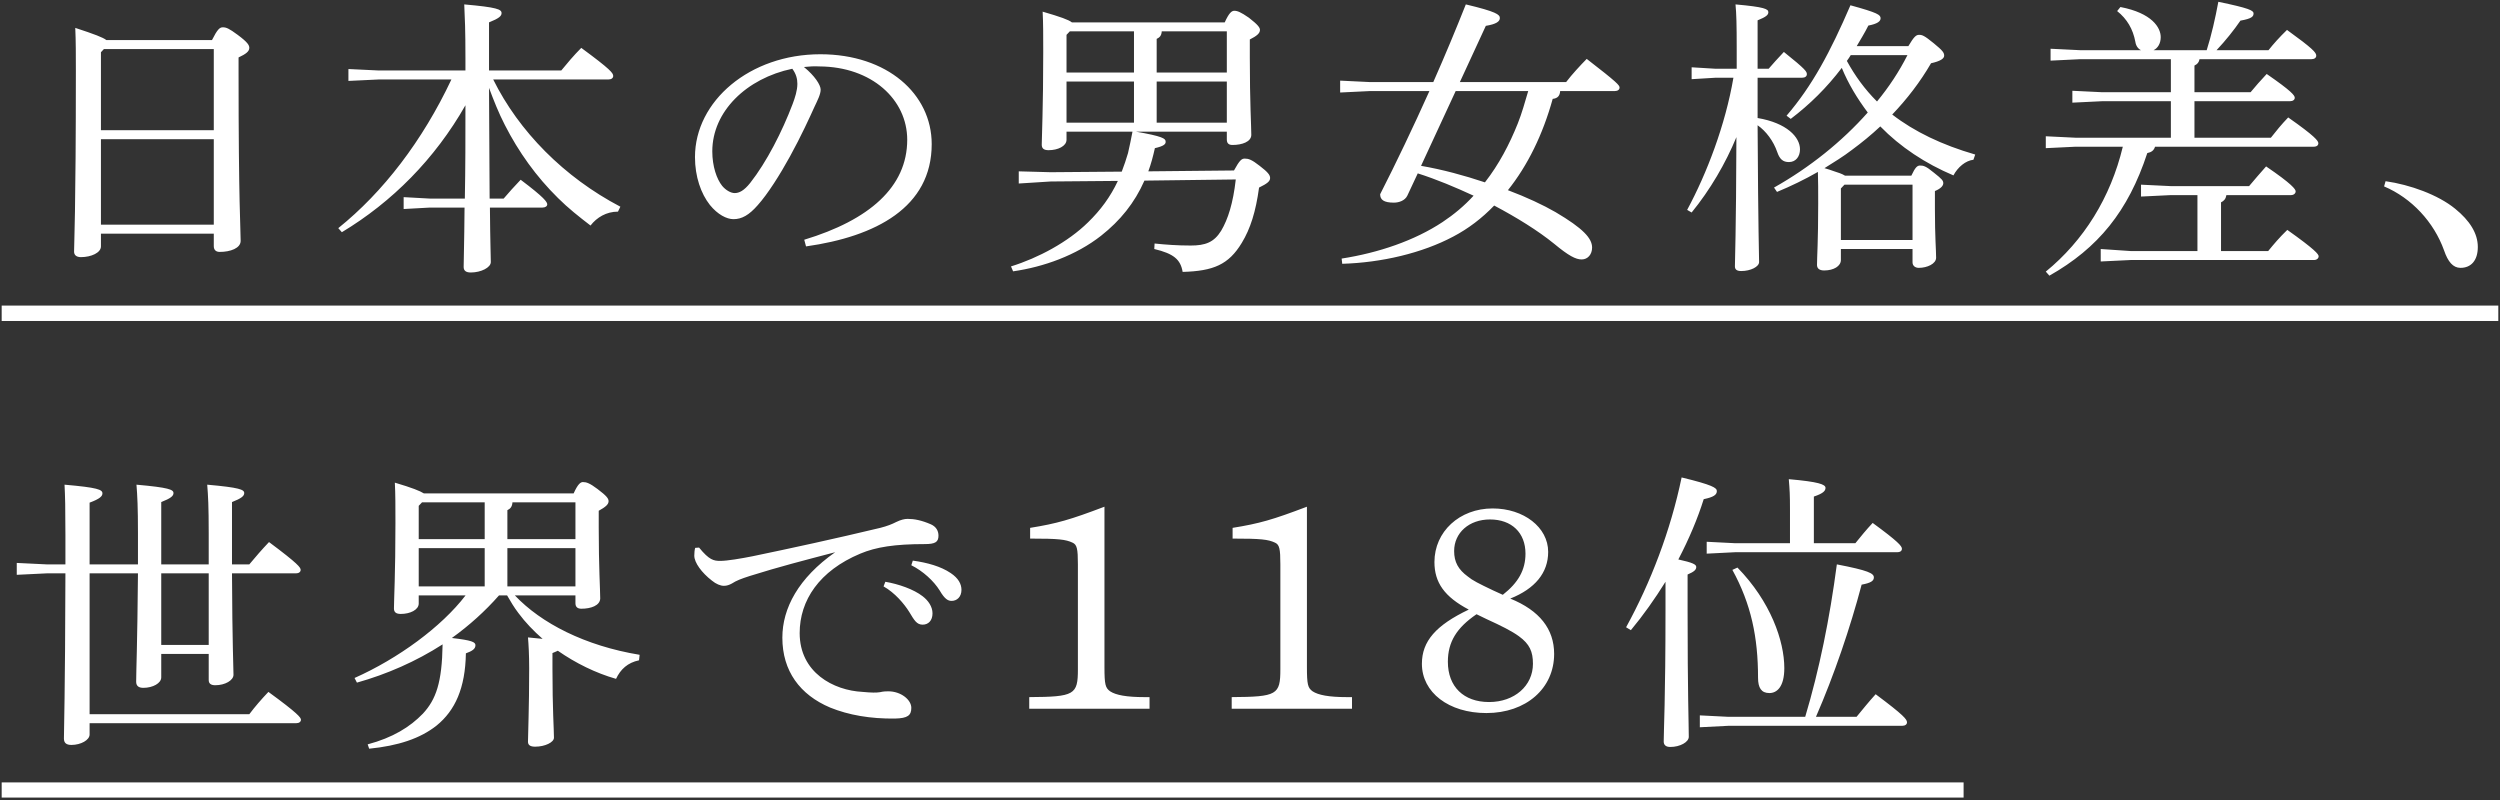
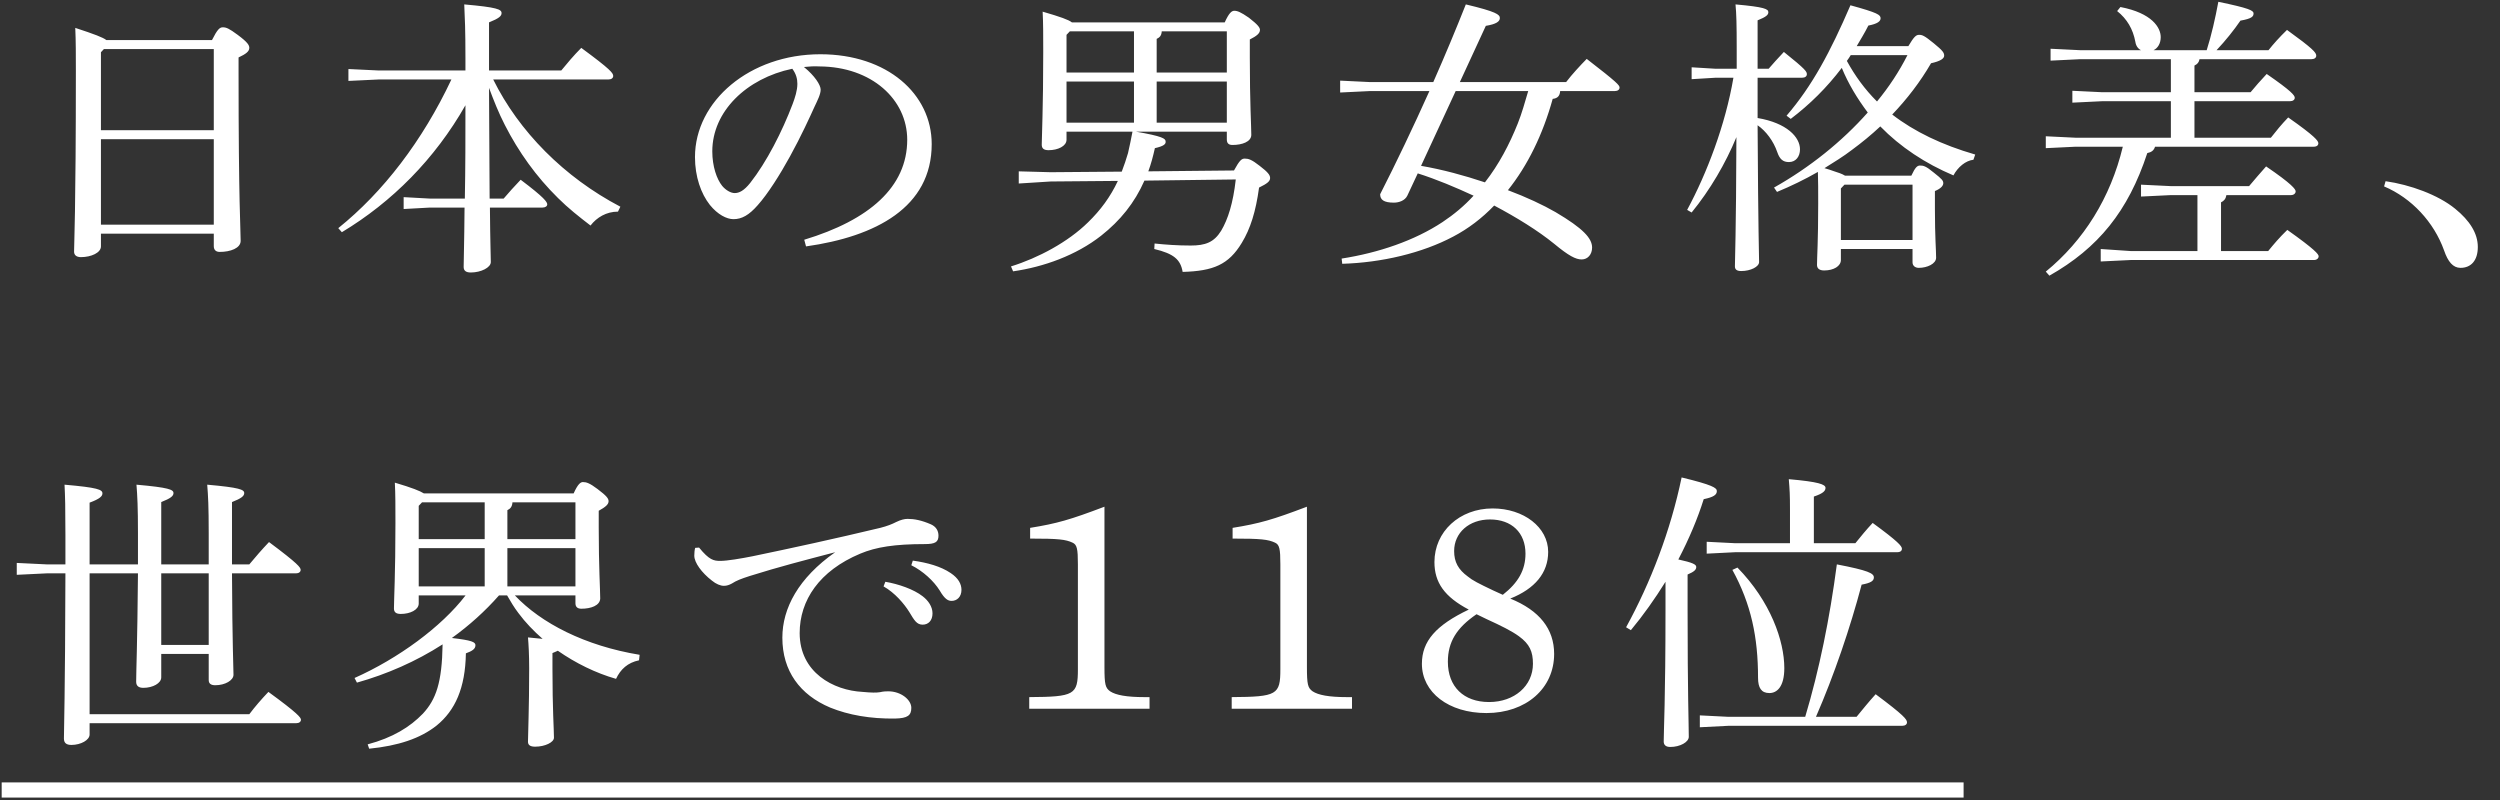
<svg xmlns="http://www.w3.org/2000/svg" width="806px" height="258px">
  <rect width="100%" height="100%" fill="#333333" stroke="none" />
  <path fill-rule="evenodd" fill="rgb(255, 255, 255)" d="M793.266,86.356 C790.860,86.356 789.224,84.394 787.972,80.749 C784.700,71.593 777.482,63.837 768.628,60.100 L769.109,58.418 C777.001,59.539 786.048,62.809 791.533,67.294 C796.249,71.125 798.848,75.237 798.848,79.628 C798.848,84.020 796.634,86.356 793.266,86.356 ZM745.990,83.833 L686.897,83.833 L677.273,84.300 L677.273,80.282 L686.897,80.936 L708.455,80.936 L708.455,62.903 L699.890,62.903 L690.265,63.370 L690.265,59.539 L699.890,60.006 L725.105,60.006 C726.837,57.951 728.666,55.802 730.591,53.652 C738.964,59.352 740.119,61.034 740.119,61.688 C740.119,62.342 739.541,62.903 738.579,62.903 L717.791,62.903 C717.598,64.118 717.021,64.772 716.058,65.239 L716.058,80.936 L731.264,80.936 C733.093,78.694 734.825,76.638 737.424,74.115 C746.375,80.469 747.529,81.964 747.529,82.618 C747.529,83.272 746.952,83.833 745.990,83.833 ZM732.131,44.402 C733.959,42.066 735.403,40.291 737.713,37.861 C746.375,43.935 747.433,45.430 747.433,46.177 C747.433,46.832 746.952,47.299 745.893,47.299 L694.789,47.299 C694.404,48.513 693.634,49.074 692.286,49.354 C686.127,68.135 676.406,80.002 660.719,88.879 L659.564,87.570 C671.787,77.573 680.449,63.744 684.395,47.299 L669.188,47.299 L659.564,47.766 L659.564,43.935 L669.188,44.402 L699.890,44.402 L699.890,32.629 L677.754,32.629 L668.130,33.096 L668.130,29.265 L677.754,29.732 L699.890,29.732 L699.890,19.080 L670.728,19.080 L661.104,19.548 L661.104,15.717 L670.728,16.184 L690.265,16.184 C689.303,15.717 688.629,14.782 688.437,13.474 C687.667,9.363 685.742,6.093 682.566,3.570 L683.625,2.262 C693.826,4.224 696.617,8.896 696.617,11.979 C696.617,14.035 695.655,15.530 694.307,16.184 L711.439,16.184 C712.978,11.325 714.230,5.812 715.192,0.580 C725.105,2.635 726.549,3.383 726.549,4.317 C726.549,5.345 725.971,5.999 722.314,6.653 C720.197,9.737 717.598,13.007 714.615,16.184 L731.361,16.184 C732.997,14.128 734.825,12.073 737.328,9.643 C745.701,15.717 746.759,16.931 746.759,17.959 C746.759,18.613 746.182,19.080 745.220,19.080 L709.129,19.080 C708.936,20.108 708.455,20.669 707.493,21.136 L707.493,29.732 L725.586,29.732 C727.319,27.677 728.570,26.182 730.783,23.846 C738.771,29.359 739.830,30.760 739.830,31.508 C739.830,32.162 739.253,32.629 738.290,32.629 L707.493,32.629 L707.493,44.402 L732.131,44.402 ZM636.233,51.503 C633.731,51.784 631.229,53.839 629.785,56.549 C620.738,52.718 612.654,47.392 606.206,40.758 C603.319,43.468 600.239,45.991 597.063,48.327 C594.272,50.476 591.192,52.344 588.209,54.213 C589.267,54.493 590.326,54.867 591.385,55.241 C592.539,55.615 593.791,55.988 594.849,56.642 L616.215,56.642 C617.466,53.933 618.140,53.372 619.006,53.372 C620.065,53.372 620.835,53.466 623.529,55.708 C626.128,57.764 626.513,58.231 626.513,59.072 C626.513,59.819 625.839,60.754 623.818,61.595 L623.818,67.481 C623.818,76.545 624.203,80.563 624.203,83.085 C624.203,85.048 621.316,86.356 618.621,86.356 C617.370,86.356 616.600,85.608 616.600,84.580 L616.600,80.282 L593.502,80.282 L593.502,83.833 C593.502,85.795 591.192,87.197 588.112,87.197 C586.572,87.197 585.802,86.543 585.802,85.421 C585.802,82.899 586.187,77.853 586.187,65.706 C586.187,61.314 586.187,58.511 586.091,55.428 C581.857,57.857 577.429,60.006 572.906,61.875 L571.944,60.473 C583.396,54.026 593.791,45.710 602.164,36.273 C598.795,31.788 595.908,27.023 593.791,21.884 C588.978,28.237 583.493,33.657 577.333,38.329 L575.986,37.301 C584.263,27.677 590.1,16.745 596.582,1.701 C605.436,4.130 606.302,4.785 606.302,5.906 C606.302,6.840 605.340,7.681 602.356,8.242 C601.201,10.578 599.854,12.727 598.603,14.876 L615.253,14.876 C617.081,11.792 617.755,11.232 618.717,11.232 C619.680,11.232 620.353,11.419 623.433,13.941 C626.417,16.371 626.802,17.025 626.802,17.959 C626.802,18.894 625.550,19.735 622.567,20.389 C619.102,26.369 614.868,31.881 610.055,36.927 C617.177,42.440 626.128,46.738 636.811,49.822 L636.233,51.503 ZM593.502,77.386 L616.600,77.386 L616.600,59.539 L594.657,59.539 L593.502,60.754 L593.502,77.386 ZM614.964,17.772 L596.678,17.772 C596.293,18.426 595.908,18.987 595.427,19.641 C598.025,24.406 601.201,28.798 605.147,32.722 C608.997,28.051 612.269,23.098 614.964,17.772 ZM580.990,25.061 L566.650,25.061 L566.650,38.048 C576.082,39.637 580.317,44.215 580.317,48.140 C580.317,50.476 578.969,52.251 576.756,52.251 C574.831,52.251 573.772,51.317 573.002,49.074 C571.751,45.430 569.345,42.253 566.650,40.384 C566.843,75.610 567.132,82.151 567.132,84.487 C567.132,85.982 564.437,87.384 561.357,87.384 C560.010,87.384 559.336,86.916 559.336,85.889 C559.336,82.899 559.721,75.984 559.817,44.215 C556.352,52.625 551.348,61.221 545.381,68.509 L543.937,67.668 C550.289,55.895 556.256,40.291 558.855,25.061 L553.080,25.061 L545.381,25.528 L545.381,21.697 L553.080,22.164 L559.913,22.164 L559.913,15.904 C559.913,7.681 559.817,4.504 559.528,1.421 C568.960,2.262 570.115,2.916 570.115,3.944 C570.115,4.785 569.441,5.439 566.650,6.560 L566.650,15.997 L566.650,22.164 L570.211,22.164 C571.655,20.482 573.099,18.894 575.120,16.745 C582.242,22.444 582.530,23.098 582.530,23.939 C582.530,24.593 581.953,25.061 580.990,25.061 ZM553.511,158.316 C553.511,159.530 552.452,160.278 549.276,160.932 C547.351,167.099 544.560,173.733 541.096,180.367 C545.715,181.395 546.870,181.956 546.870,182.796 C546.870,183.637 546.293,184.291 544.079,185.226 L544.079,196.532 C544.079,223.722 544.464,233.627 544.464,237.551 C544.464,239.233 541.673,240.821 538.497,240.821 C537.054,240.821 536.380,240.167 536.380,239.046 C536.380,235.495 536.957,225.591 536.957,196.438 L536.957,187.562 C533.589,192.981 529.835,198.307 525.793,203.166 L524.253,202.232 C532.145,187.842 538.593,171.117 542.154,153.924 C552.164,156.354 553.511,157.288 553.511,158.316 ZM520.606,29.359 L502.994,29.359 C502.898,30.854 502.224,31.695 500.588,31.881 C497.412,43.374 492.504,53.372 486.152,61.314 C492.119,63.557 497.508,66.080 501.550,68.416 C510.405,73.648 513.292,76.825 513.292,79.815 C513.292,81.964 511.945,83.646 509.924,83.646 C507.999,83.646 505.689,82.431 501.069,78.600 C495.776,74.302 488.943,70.098 481.725,66.267 C477.779,70.378 473.352,73.742 468.539,76.264 C458.530,81.590 445.441,84.674 432.737,85.048 L432.545,83.366 C444.479,81.497 456.028,77.573 465.075,71.593 C468.732,69.163 472.100,66.360 475.084,63.090 C469.213,60.380 463.246,57.857 457.087,55.895 L453.718,63.090 C452.948,64.678 451.023,65.332 449.387,65.332 C446.115,65.332 444.960,64.398 444.960,62.623 C450.061,52.625 455.643,40.945 460.840,29.359 L441.688,29.359 L432.064,29.826 L432.064,25.995 L441.688,26.462 L462.091,26.462 C465.941,17.772 469.502,9.176 472.582,1.421 C482.398,3.757 483.553,4.691 483.553,5.812 C483.553,6.934 482.398,7.775 479.030,8.335 L470.657,26.462 L504.919,26.462 C506.844,23.939 509.442,21.136 511.560,18.987 C521.473,26.649 522.146,27.490 522.146,28.237 C522.146,28.891 521.569,29.359 520.606,29.359 ZM469.309,29.359 L458.145,53.466 C465.171,54.680 472.004,56.549 478.741,58.792 C483.264,52.998 486.633,46.551 489.328,39.824 C490.675,36.460 491.638,32.909 492.696,29.359 L469.309,29.359 ZM435.886,224.750 L435.886,228.488 L397.100,228.488 L397.100,224.750 C411.729,224.657 412.788,224.003 412.788,215.780 L412.788,181.956 C412.788,176.910 412.499,175.602 411.056,174.948 C408.842,173.920 406.628,173.640 397.389,173.640 L397.389,170.182 C406.051,168.781 410.286,167.566 421.353,163.361 L421.353,215.032 C421.353,220.732 421.642,221.760 423.182,222.881 C425.011,224.096 428.475,224.750 434.250,224.750 L435.886,224.750 ZM401.303,51.130 C402.457,51.130 403.516,51.410 406.115,53.466 C408.809,55.521 409.483,56.456 409.483,57.390 C409.483,58.418 408.617,59.165 405.922,60.473 C404.864,68.229 403.131,73.742 400.340,78.320 C396.105,85.328 391.197,87.384 381.284,87.664 C380.611,83.646 378.397,81.777 372.141,80.282 L372.237,78.507 C375.798,78.881 379.552,79.161 383.883,79.161 C388.599,79.161 391.390,78.133 393.699,74.396 C395.913,70.658 397.549,65.519 398.415,57.857 L368.965,58.231 C365.789,65.426 361.170,71.125 355.010,75.984 C346.926,82.338 336.435,86.075 326.619,87.477 L325.945,85.889 C334.703,83.179 344.327,78.040 350.775,71.686 C354.818,67.762 357.994,63.463 360.400,58.324 L338.745,58.511 L328.447,59.165 L328.447,55.241 L338.745,55.521 L361.651,55.334 C362.421,53.372 363.094,51.317 363.672,49.354 C364.249,47.018 364.634,44.776 365.116,42.440 L343.846,42.440 L343.846,45.056 C343.846,47.112 341.055,48.420 338.071,48.420 C336.532,48.420 335.858,47.859 335.858,46.645 C335.858,44.215 336.339,34.965 336.339,16.745 C336.339,11.886 336.339,7.120 336.147,3.757 C341.921,5.439 344.520,6.373 345.578,7.214 L394.854,7.214 C396.202,4.224 397.068,3.476 397.934,3.476 C398.897,3.476 399.955,3.850 402.650,5.719 C405.537,7.961 406.211,8.896 406.211,9.643 C406.211,10.765 405.152,11.605 402.939,12.727 L402.939,18.520 C402.939,33.190 403.420,40.852 403.420,43.468 C403.420,45.710 400.436,46.738 397.357,46.738 C396.105,46.738 395.528,46.177 395.528,44.963 L395.528,42.440 L366.174,42.440 C374.836,43.935 375.798,44.682 375.798,45.617 C375.895,46.458 375.221,47.112 372.334,47.766 C371.756,50.382 371.083,52.905 370.216,55.241 L397.838,54.961 C399.666,51.597 400.340,51.130 401.303,51.130 ZM372.911,39.543 L395.528,39.543 L395.528,26.275 L372.911,26.275 L372.911,39.543 ZM372.911,23.379 L395.528,23.379 L395.528,10.110 L374.547,10.110 C374.451,11.512 373.874,12.073 372.911,12.540 L372.911,23.379 ZM365.597,10.110 L344.905,10.110 L343.846,11.232 L343.846,23.379 L365.597,23.379 L365.597,10.110 ZM365.597,26.275 L343.846,26.275 L343.846,39.543 L365.597,39.543 L365.597,26.275 ZM306.800,193.729 C305.645,193.729 304.586,193.168 302.950,190.365 C301.026,187.281 297.561,184.105 293.807,182.236 L294.289,180.741 C299.004,181.395 303.335,182.610 306.511,184.759 C309.014,186.441 309.976,188.309 309.976,190.178 C309.976,192.421 308.532,193.729 306.800,193.729 ZM298.138,175.415 C288.514,175.415 282.451,176.349 277.350,178.498 C264.165,184.011 257.813,193.542 257.813,204.100 C257.813,216.808 268.688,222.601 278.120,223.068 C281.007,223.348 282.547,223.348 283.702,223.162 C284.857,222.881 285.819,222.881 286.397,222.881 C290.439,222.881 293.807,225.591 293.807,228.207 C293.807,230.637 292.652,231.571 288.514,231.664 C280.622,231.758 273.597,230.543 267.630,228.114 C257.909,224.003 252.231,216.341 252.231,205.595 C252.231,196.065 257.428,186.347 269.266,178.031 C258.968,180.741 251.268,182.703 241.740,185.693 C238.853,186.627 237.409,187.188 235.966,188.122 C235.100,188.590 234.330,188.870 233.367,188.870 C232.309,188.870 230.865,188.309 229.518,187.188 C226.245,184.665 223.839,181.395 223.839,179.152 C223.839,178.311 223.936,177.190 224.128,176.630 L225.379,176.536 C228.651,180.554 230.095,180.834 232.212,180.834 C234.426,180.834 238.853,180.087 242.607,179.339 C255.214,176.723 269.362,173.640 283.798,170.182 C286.012,169.622 287.648,168.968 288.899,168.314 C290.439,167.566 291.594,167.286 292.652,167.286 C294.770,167.286 297.176,167.753 300.159,169.061 C301.795,169.809 302.565,171.117 302.565,172.705 C302.565,174.761 301.507,175.415 298.138,175.415 ZM259.863,79.441 L259.286,77.292 C280.266,70.938 292.489,60.287 292.489,45.056 C292.489,32.068 281.036,21.510 264.194,21.416 C262.462,21.323 260.922,21.416 259.189,21.603 C262.654,24.406 264.579,27.396 264.579,28.891 C264.579,30.386 263.616,32.255 262.558,34.498 C261.210,37.488 258.227,44.028 254.666,50.476 C251.490,56.269 247.544,62.529 244.272,66.173 C241.481,69.350 239.171,70.658 236.476,70.658 C234.263,70.658 231.375,69.163 228.873,66.080 C225.986,62.436 224.061,56.923 224.061,50.662 C224.061,32.536 241.769,17.492 264.483,17.492 C286.041,17.492 300.381,30.293 300.381,46.458 C300.381,66.827 282.384,76.264 259.863,79.441 ZM255.436,22.164 C240.711,25.247 229.643,35.899 229.643,48.794 C229.643,53.652 231.087,57.764 232.819,59.913 C233.974,61.314 235.610,62.249 236.861,62.249 C238.305,62.249 239.845,61.501 241.866,58.978 C247.159,52.251 252.164,42.440 255.532,33.563 C256.302,31.508 257.072,29.172 257.072,27.023 C257.072,25.434 256.687,23.846 255.436,22.164 ZM198.612,218.863 C192.068,216.995 185.619,213.818 179.845,209.800 C179.364,209.987 178.882,210.267 178.112,210.547 L178.112,215.500 C178.112,228.674 178.594,235.309 178.594,237.831 C178.594,239.326 175.706,240.728 172.530,240.728 C170.894,240.728 170.221,240.167 170.221,239.139 C170.221,236.617 170.606,228.674 170.606,215.593 C170.606,210.921 170.413,207.744 170.221,205.502 C172.049,205.689 173.685,205.876 174.936,205.969 C172.049,203.446 169.354,200.643 167.141,197.653 C165.697,195.784 164.639,193.916 163.484,191.953 L160.885,191.953 C156.362,197.092 151.261,201.671 145.679,205.689 C152.127,206.436 153.282,206.997 153.282,208.025 C153.282,209.239 152.223,209.893 150.202,210.641 C150.010,221.853 146.738,229.048 140.770,233.907 C135.477,238.112 128.355,240.448 119.020,241.382 L118.539,239.980 C126.623,237.831 132.205,234.374 136.343,230.076 C140.578,225.498 142.503,220.078 142.695,207.744 C134.130,213.257 124.698,217.368 115.074,220.078 L114.304,218.583 C128.355,212.323 142.310,202.138 150.106,191.953 L134.996,191.953 L134.996,194.570 C134.996,196.625 132.205,197.933 129.221,197.933 C127.682,197.933 127.008,197.373 127.008,196.158 C127.008,193.729 127.489,184.852 127.489,168.594 C127.489,163.735 127.489,159.063 127.297,155.606 C132.975,157.288 135.477,158.316 136.632,159.063 L184.946,159.063 C186.293,156.073 187.159,155.419 187.929,155.419 C188.988,155.419 190.046,155.699 192.645,157.662 C195.628,159.904 196.206,160.745 196.206,161.586 C196.206,162.614 195.244,163.455 193.030,164.670 L193.030,170.089 C193.030,182.703 193.511,190.365 193.511,192.981 C193.415,195.224 190.528,196.251 187.448,196.251 C186.197,196.251 185.523,195.691 185.523,194.476 L185.523,191.953 L165.986,191.953 C174.455,200.923 188.603,208.212 206.215,211.108 L206.023,212.883 C202.365,213.631 200.056,215.780 198.612,218.863 ZM156.265,161.960 L136.055,161.960 L134.996,163.081 L134.996,173.826 L156.265,173.826 L156.265,161.960 ZM156.265,176.723 L134.996,176.723 L134.996,189.057 L156.265,189.057 L156.265,176.723 ZM185.523,161.960 L165.216,161.960 C165.120,163.361 164.542,164.015 163.580,164.483 L163.580,173.826 L185.523,173.826 L185.523,161.960 ZM185.523,189.057 L185.523,176.723 L163.580,176.723 L163.580,189.057 L185.523,189.057 ZM199.238,68.229 C195.485,68.229 192.405,70.098 190.384,72.714 C186.727,69.911 183.166,67.108 179.893,63.837 C172.868,56.923 167.189,48.981 162.762,40.291 C160.741,36.366 159.201,32.442 157.661,28.331 C157.758,40.197 157.758,52.157 157.854,64.024 L162.377,64.024 C164.110,61.968 165.746,60.193 167.863,57.951 C175.562,63.744 176.429,65.145 176.429,65.893 C176.429,66.453 175.851,66.921 174.889,66.921 L157.950,66.921 C158.046,78.600 158.239,82.712 158.239,84.487 C158.239,86.262 155.063,87.851 151.791,87.851 C150.251,87.851 149.481,87.290 149.481,86.075 C149.481,83.646 149.673,79.161 149.770,66.921 L138.605,66.921 L130.136,67.388 L130.136,63.557 L138.605,64.024 L149.866,64.024 C150.058,54.026 150.058,43.935 150.058,33.937 C140.242,51.223 126.383,65.145 110.214,74.863 L109.059,73.555 C123.495,61.968 136.199,45.430 145.535,25.621 L122.148,25.621 L112.331,26.088 L112.331,22.257 L122.148,22.725 L150.058,22.725 L150.058,18.987 C150.058,9.363 149.866,5.625 149.673,1.421 C160.260,2.355 161.704,3.009 161.704,4.224 C161.704,5.158 160.934,5.906 157.661,7.214 L157.661,19.080 L157.661,22.725 L180.952,22.725 C182.781,20.482 184.898,17.959 187.400,15.436 C196.928,22.444 197.698,23.566 197.698,24.500 C197.698,25.154 197.121,25.621 196.158,25.621 L159.009,25.621 C167.286,42.347 181.818,57.110 200.008,66.640 L199.238,68.229 ZM80.377,230.263 C82.205,227.833 84.226,225.498 86.536,223.068 C96.160,230.076 97.026,231.384 97.026,232.038 C97.026,232.692 96.449,233.159 95.487,233.159 L28.887,233.159 L28.887,236.804 C28.887,238.579 26.096,240.167 23.016,240.167 C21.380,240.167 20.610,239.513 20.610,238.112 C20.610,234.281 20.995,225.124 21.091,184.852 L15.028,184.852 L5.404,185.319 L5.404,181.488 L15.028,181.956 L21.091,181.956 C21.091,178.965 21.091,175.789 21.091,172.518 C21.091,163.642 20.995,159.904 20.803,156.260 C31.486,157.194 33.025,157.849 33.025,159.063 C33.025,159.998 32.159,160.839 28.887,162.053 L28.887,181.956 L44.478,181.956 C44.478,178.872 44.478,175.508 44.478,171.958 C44.478,163.455 44.286,159.811 43.997,156.260 C54.487,157.194 55.931,157.849 55.931,158.970 C55.931,159.904 55.065,160.652 51.985,161.866 L51.985,181.956 L67.288,181.956 L67.288,171.958 C67.288,163.081 67.095,159.811 66.806,156.260 C77.297,157.194 78.740,157.849 78.740,158.970 C78.740,159.904 77.874,160.652 74.795,161.866 L74.795,172.051 L74.795,181.956 L80.377,181.956 C82.398,179.526 84.419,177.190 86.729,174.761 C96.257,181.862 96.930,182.983 96.930,183.731 C96.930,184.385 96.353,184.852 95.390,184.852 L74.795,184.852 C74.891,207.931 75.276,214.846 75.276,217.555 C75.276,219.331 72.581,220.919 69.405,220.919 C67.961,220.919 67.288,220.358 67.288,219.237 L67.288,210.828 L51.985,210.828 L51.985,218.396 C51.985,220.265 49.290,221.760 46.211,221.760 C44.671,221.760 43.901,221.106 43.901,219.798 C43.901,216.247 44.286,208.118 44.478,184.852 L28.887,184.852 L28.887,230.263 L80.377,230.263 ZM51.985,207.931 L67.288,207.931 L67.288,184.852 L51.985,184.852 L51.985,207.931 ZM76.912,23.566 C76.912,65.613 77.586,73.835 77.586,77.666 C77.586,80.002 74.313,81.217 70.849,81.217 C69.597,81.217 68.924,80.563 68.924,79.348 L68.924,75.330 L32.544,75.330 L32.544,79.441 C32.544,81.497 29.368,82.899 26.096,82.899 C24.652,82.899 23.882,82.244 23.882,81.123 C23.882,78.600 24.460,68.416 24.460,22.818 C24.460,17.866 24.460,13.194 24.267,8.989 C30.523,11.045 33.218,12.073 34.277,12.914 L68.346,12.914 C70.079,9.456 70.849,8.802 71.811,8.802 C72.966,8.802 73.832,9.176 76.623,11.232 C79.895,13.661 80.377,14.595 80.377,15.436 C80.377,16.558 79.318,17.399 76.912,18.520 L76.912,23.566 ZM68.924,15.810 L33.507,15.810 L32.544,16.838 L32.544,41.973 L68.924,41.973 L68.924,15.810 ZM68.924,44.869 L32.544,44.869 L32.544,72.433 L68.924,72.433 L68.924,44.869 ZM284.857,189.057 L285.434,187.562 C289.765,188.309 294.577,189.991 297.465,192.234 C299.293,193.635 300.641,195.597 300.641,197.746 C300.641,200.082 299.293,201.391 297.465,201.391 C295.540,201.391 294.770,199.989 293.134,197.279 C291.498,194.663 288.514,191.112 284.857,189.057 ZM347.513,215.780 L347.513,181.956 C347.513,176.910 347.224,175.602 345.780,174.948 C343.567,173.920 341.353,173.640 332.114,173.640 L332.114,170.182 C340.776,168.781 345.010,167.566 356.078,163.361 L356.078,215.032 C356.078,220.732 356.367,221.760 357.907,222.881 C359.735,224.096 363.200,224.750 368.975,224.750 L370.611,224.750 L370.611,228.488 L331.825,228.488 L331.825,224.750 C346.454,224.657 347.513,224.003 347.513,215.780 ZM462.462,181.208 C462.462,171.397 470.547,163.922 481.229,163.922 C491.239,163.922 499.130,169.995 499.130,177.938 C499.130,184.665 494.896,189.804 486.908,192.981 C496.339,196.812 501.055,202.792 501.055,210.828 C501.055,221.947 492.009,229.889 479.208,229.889 C467.082,229.889 458.420,223.255 458.420,214.005 C458.420,206.717 462.943,201.577 473.530,196.532 C465.734,192.421 462.462,187.842 462.462,181.208 ZM491.816,178.498 C491.816,171.771 487.389,167.473 480.363,167.473 C473.626,167.473 468.814,171.771 468.814,177.657 C468.814,181.208 470.162,183.637 473.241,185.880 C474.685,187.095 476.706,188.122 481.422,190.365 L484.502,191.766 C489.506,187.842 491.816,183.731 491.816,178.498 ZM466.793,213.351 C466.793,221.386 471.894,226.338 480.075,226.338 C488.255,226.338 494.222,221.106 494.222,214.005 C494.222,210.080 493.163,207.651 489.699,205.128 C487.389,203.446 484.020,201.764 479.305,199.615 L476.032,198.027 C469.584,202.418 466.793,206.997 466.793,213.351 ZM575.262,215.406 C575.262,221.480 572.856,223.442 570.450,223.442 C567.851,223.442 566.792,221.760 566.792,218.490 C566.792,205.502 564.579,194.756 558.516,183.731 L560.152,182.983 C570.835,193.916 575.262,206.623 575.262,215.406 ZM598.167,175.135 C599.900,172.985 601.728,170.743 603.749,168.594 C611.930,174.574 613.181,176.069 613.181,176.910 C613.181,177.564 612.700,178.031 611.641,178.031 L559.478,178.031 L550.239,178.498 L550.239,174.667 L559.478,175.135 L577.090,175.135 L577.090,164.389 C577.090,159.437 576.994,157.942 576.705,154.485 C586.330,155.326 588.543,156.167 588.543,157.288 C588.543,158.222 587.869,159.063 584.790,160.091 L584.790,175.135 L598.167,175.135 ZM581.999,231.104 C586.522,215.967 589.890,199.522 592.200,181.956 C602.402,183.918 604.134,184.852 604.134,186.160 C604.134,187.281 603.172,187.936 600.188,188.496 C596.531,202.325 591.334,217.649 585.463,231.104 L598.552,231.104 C600.477,228.768 602.498,226.245 604.712,223.816 C613.855,230.637 614.817,231.945 614.817,232.879 C614.817,233.533 614.240,234.000 613.277,234.000 L557.264,234.000 L548.025,234.468 L548.025,230.637 L557.264,231.104 L581.999,231.104 Z" />
-   <path fill-rule="evenodd" fill="rgb(255, 255, 255)" d="M0.542,98.519 L805.454,98.519 L805.454,103.486 L0.542,103.486 L0.542,98.519 Z" />
  <path fill-rule="evenodd" fill="rgb(255, 255, 255)" d="M0.542,252.249 L633.064,252.249 L633.064,257.135 L0.542,257.135 L0.542,252.249 Z" />
</svg>